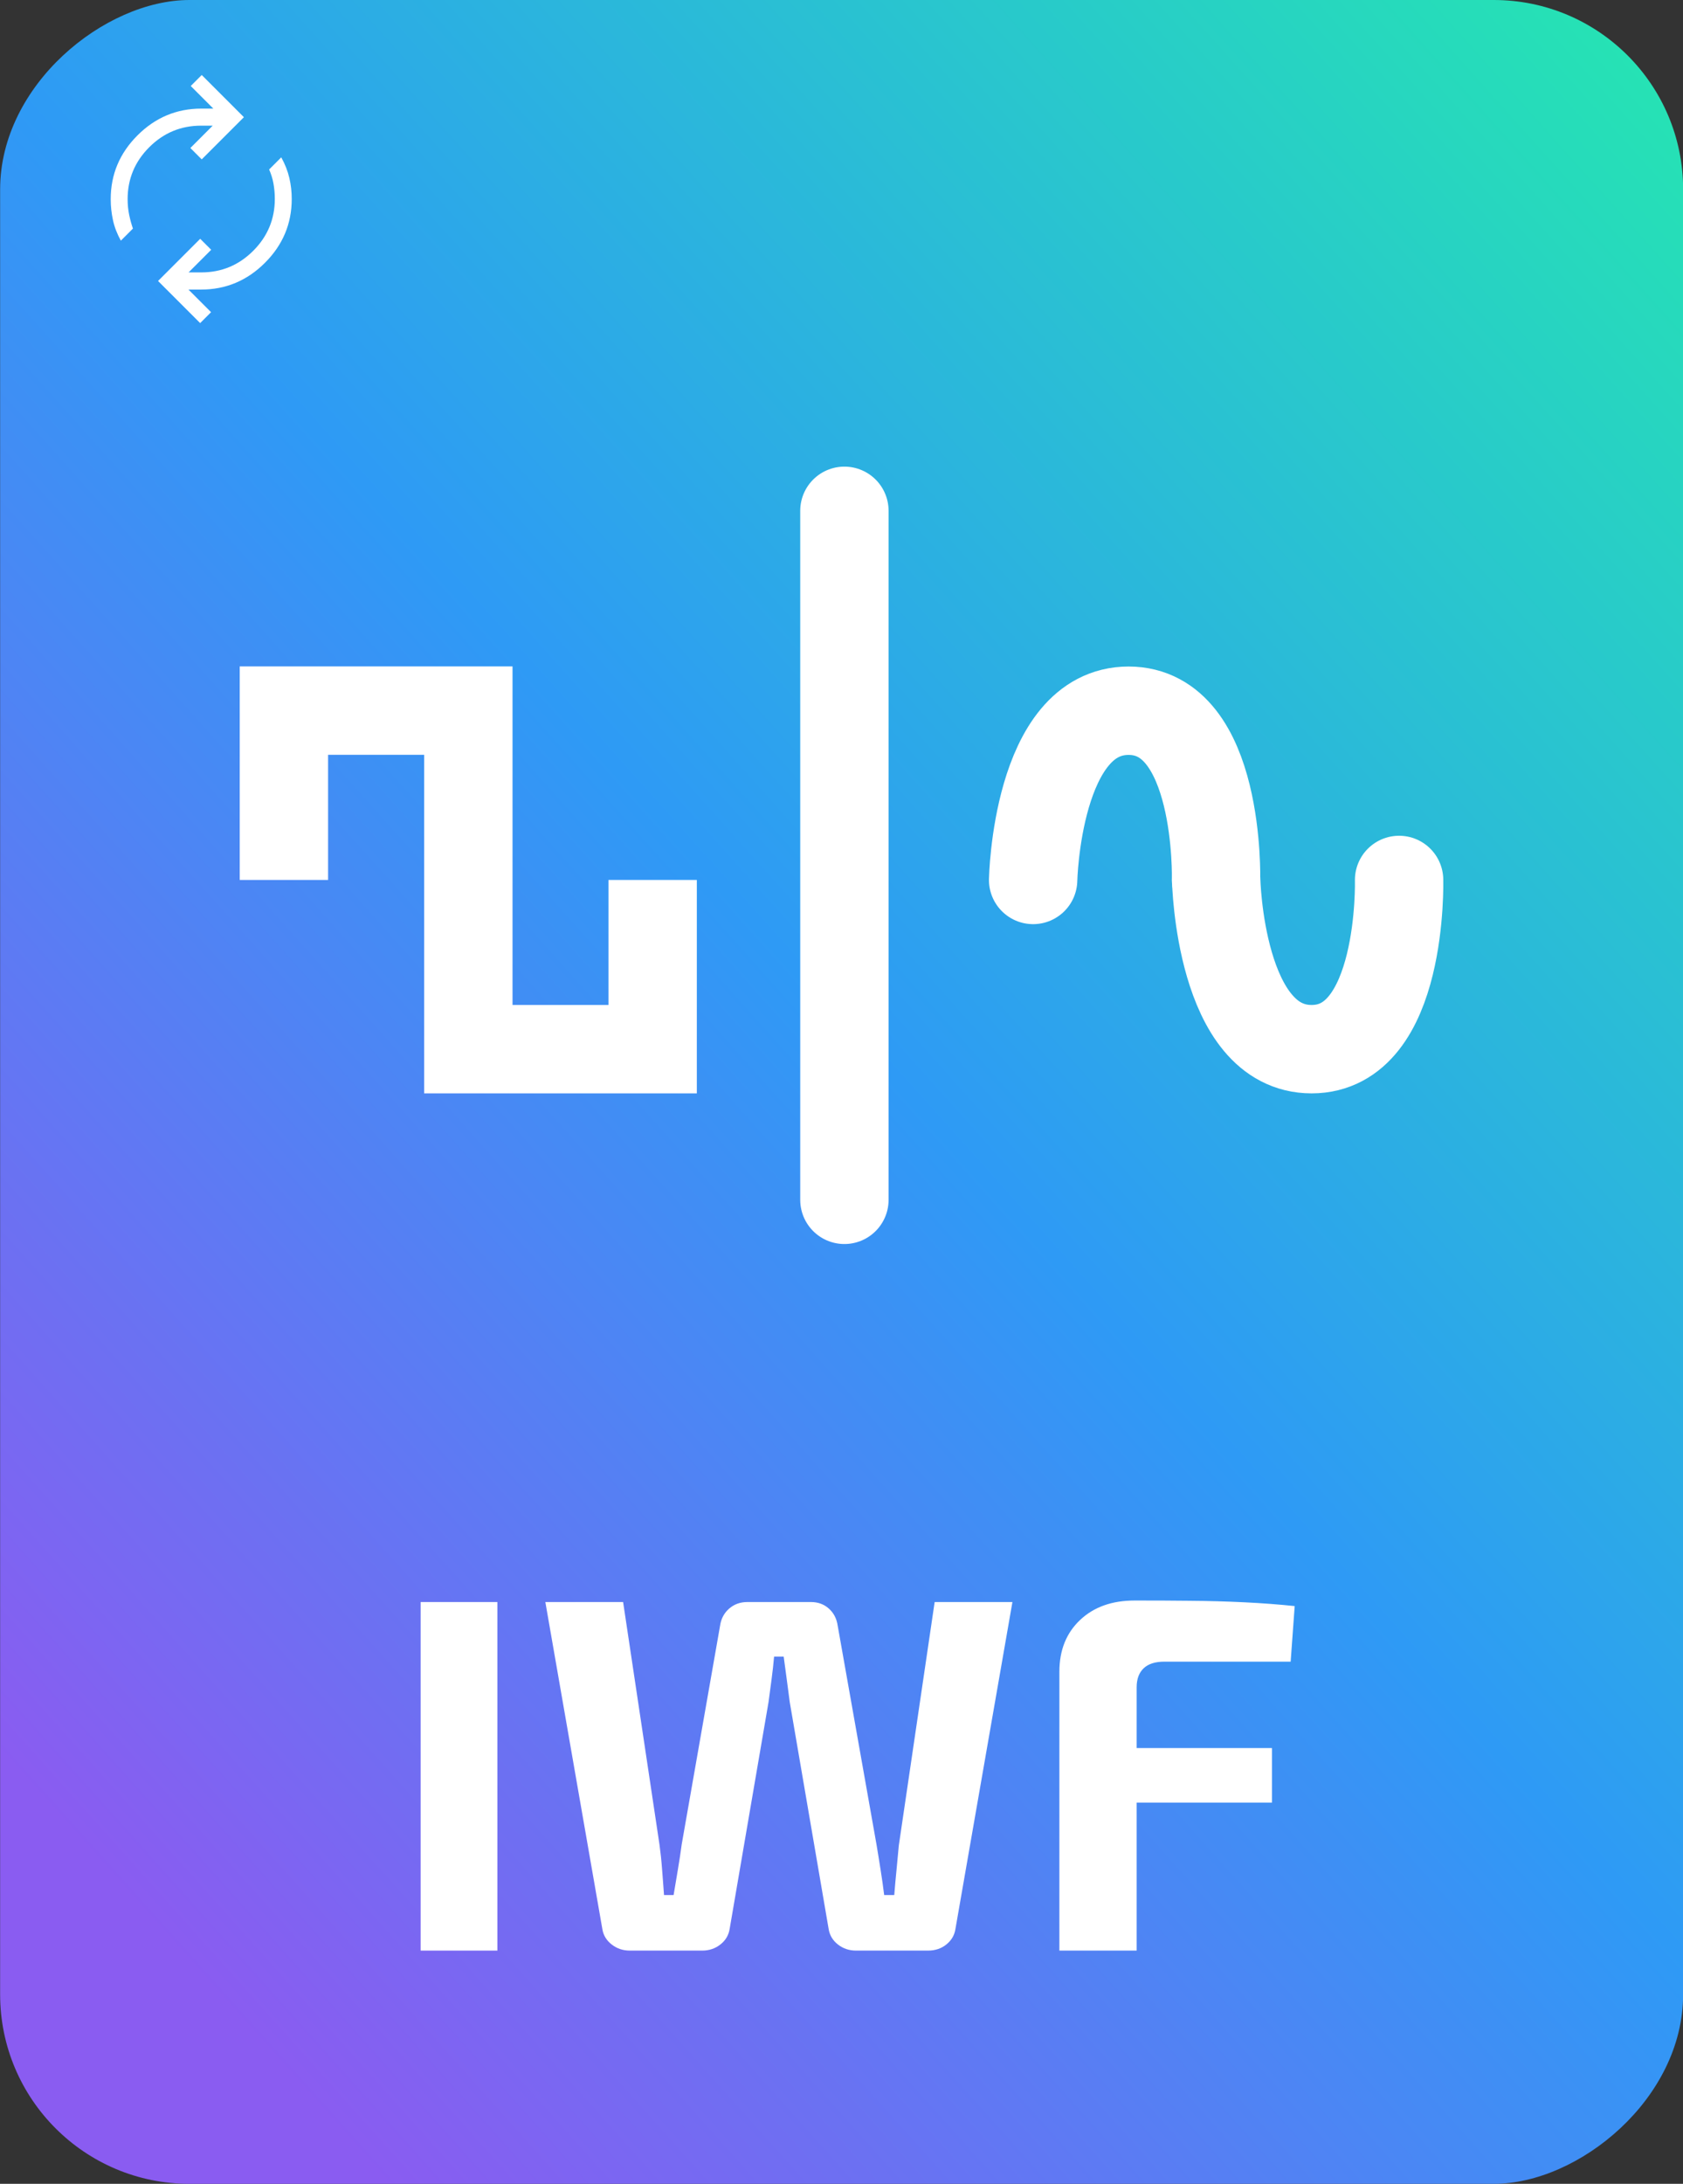
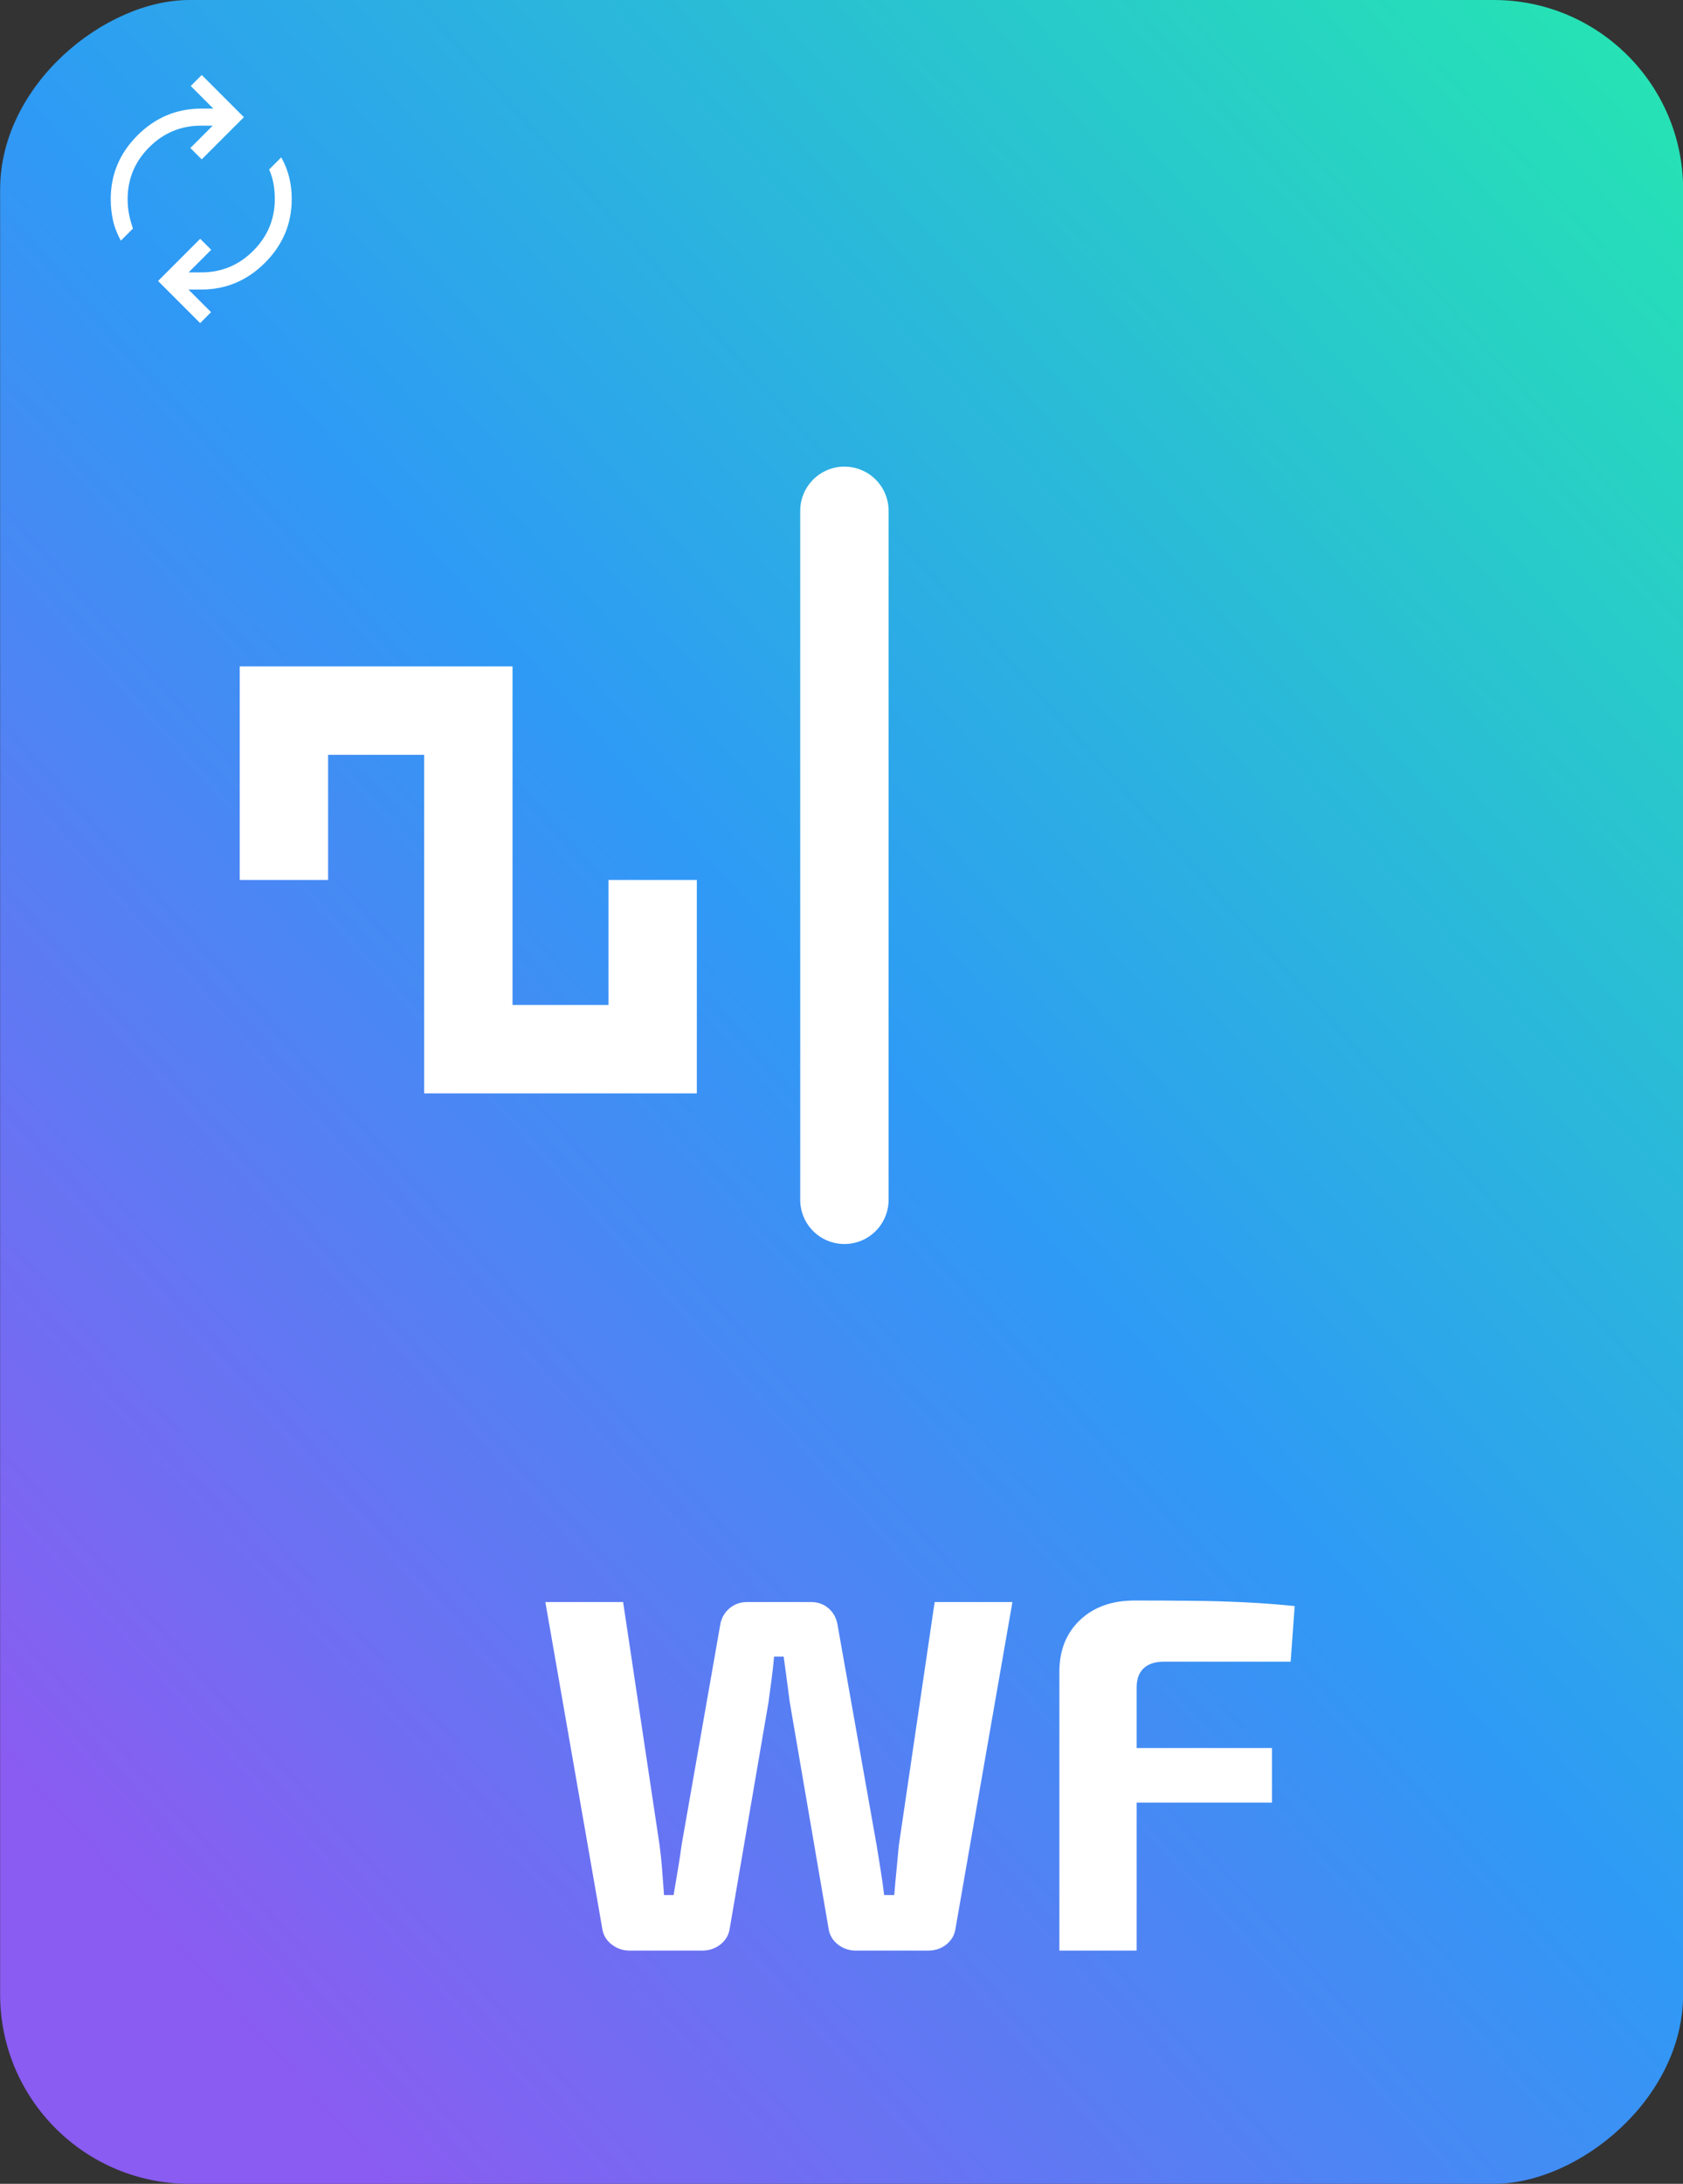
<svg xmlns="http://www.w3.org/2000/svg" id="b" viewBox="0 0 133.32 172.93">
  <rect x="0" y="0" width="133.32" height="172.93" fill="#333333" stroke="none" />
  <defs>
    <style>.e{fill:#fff;}.f,.g{fill:none;stroke:#fff;stroke-miterlimit:10;stroke-width:7px;}.g{stroke-linecap:round;}.h{fill:url(#d);}</style>
    <linearGradient id="d" x1="-43.23" y1="184.94" x2="169.46" y2="-5.66" gradientTransform="translate(-19.8 153.13) rotate(-90)" gradientUnits="userSpaceOnUse">
      <stop offset=".22" stop-color="#8a5cf1" />
      <stop offset=".53" stop-color="#2e9af5" />
      <stop offset=".89" stop-color="#25e6b1" />
    </linearGradient>
  </defs>
  <g id="c">
    <rect class="h" x="-19.8" y="19.8" width="172.93" height="133.32" rx="15" ry="15" transform="translate(153.13 19.8) rotate(90)" />
    <path class="e" d="m9.58,19.07c-.3-.54-.51-1.08-.63-1.63s-.18-1.1-.18-1.67c0-1.96.71-3.64,2.12-5.05,1.41-1.41,3.1-2.12,5.05-2.12h.96l-1.79-1.79.87-.87,3.34,3.34-3.34,3.34-.9-.9,1.77-1.77h-.92c-1.6,0-2.97.57-4.11,1.71-1.14,1.14-1.71,2.51-1.71,4.11,0,.43.04.84.12,1.23s.18.75.3,1.1l-.96.96Zm6.28,6.52l-3.34-3.34,3.34-3.34.87.87-1.79,1.79h1.01c1.6,0,2.97-.57,4.11-1.71,1.14-1.14,1.71-2.51,1.71-4.11,0-.43-.04-.84-.11-1.23-.07-.39-.19-.75-.34-1.1l.96-.96c.3.54.51,1.08.64,1.63.13.55.19,1.1.19,1.67,0,1.96-.71,3.64-2.12,5.05-1.41,1.41-3.1,2.12-5.05,2.12h-1.01l1.79,1.79-.87.87Z" />
-     <path class="e" d="m39.4,126.86v27.6h-6.08v-27.6h6.08Z" />
    <path class="e" d="m80.2,126.86l-4.52,25.92c-.08.48-.32.88-.72,1.2-.4.32-.88.48-1.44.48h-5.72c-.53,0-1.01-.16-1.42-.48-.41-.32-.66-.73-.74-1.24l-3.08-17.96c-.08-.61-.16-1.22-.24-1.82-.08-.6-.16-1.19-.24-1.78h-.76c-.05.59-.12,1.19-.2,1.8-.08.61-.16,1.21-.24,1.8l-3.08,17.96c-.08.51-.33.92-.74,1.24-.41.32-.89.48-1.42.48h-5.76c-.53,0-1.01-.16-1.42-.48-.41-.32-.66-.72-.74-1.2l-4.52-25.92h6.16l2.88,19.2c.08.59.15,1.21.2,1.88.05.67.11,1.37.16,2.12h.76c.11-.64.22-1.31.34-2.02.12-.71.22-1.37.3-1.98l3.04-17.32c.08-.56.32-1.01.72-1.36.4-.35.88-.52,1.44-.52h5.04c.56,0,1.03.17,1.42.52.39.35.62.8.7,1.36l3.08,17.36c.11.64.21,1.3.32,1.98.11.68.2,1.34.28,1.98h.8c.05-.64.11-1.31.18-2,.07-.69.13-1.33.18-1.92l2.84-19.28h6.16Z" />
    <path class="e" d="m89.88,126.74c1.41,0,2.86,0,4.34.02,1.48.01,2.93.05,4.36.12,1.43.07,2.75.17,3.98.3l-.32,4.4h-10c-.72,0-1.27.17-1.64.52-.37.35-.56.85-.56,1.52v20.84h-6.12v-22.08c0-1.71.55-3.07,1.64-4.1,1.09-1.03,2.53-1.54,4.32-1.54Zm-5.24,11.68h16.12v4.32h-16.12v-4.32Z" />
    <polyline class="f" points="22.49 69.68 22.49 56.27 37.1 56.27 37.1 83.08 51.7 83.08 51.7 69.68" />
-     <path class="g" d="m81.84,69.68s.28-13.4,7.56-13.4,6.93,13.4,6.93,13.4" />
-     <path class="g" d="m96.34,69.68s.28,13.4,7.56,13.4,6.93-13.4,6.93-13.4" />
    <line class="g" x1="66.89" y1="40.45" x2="66.89" y2="95.01" />
  </g>
</svg>